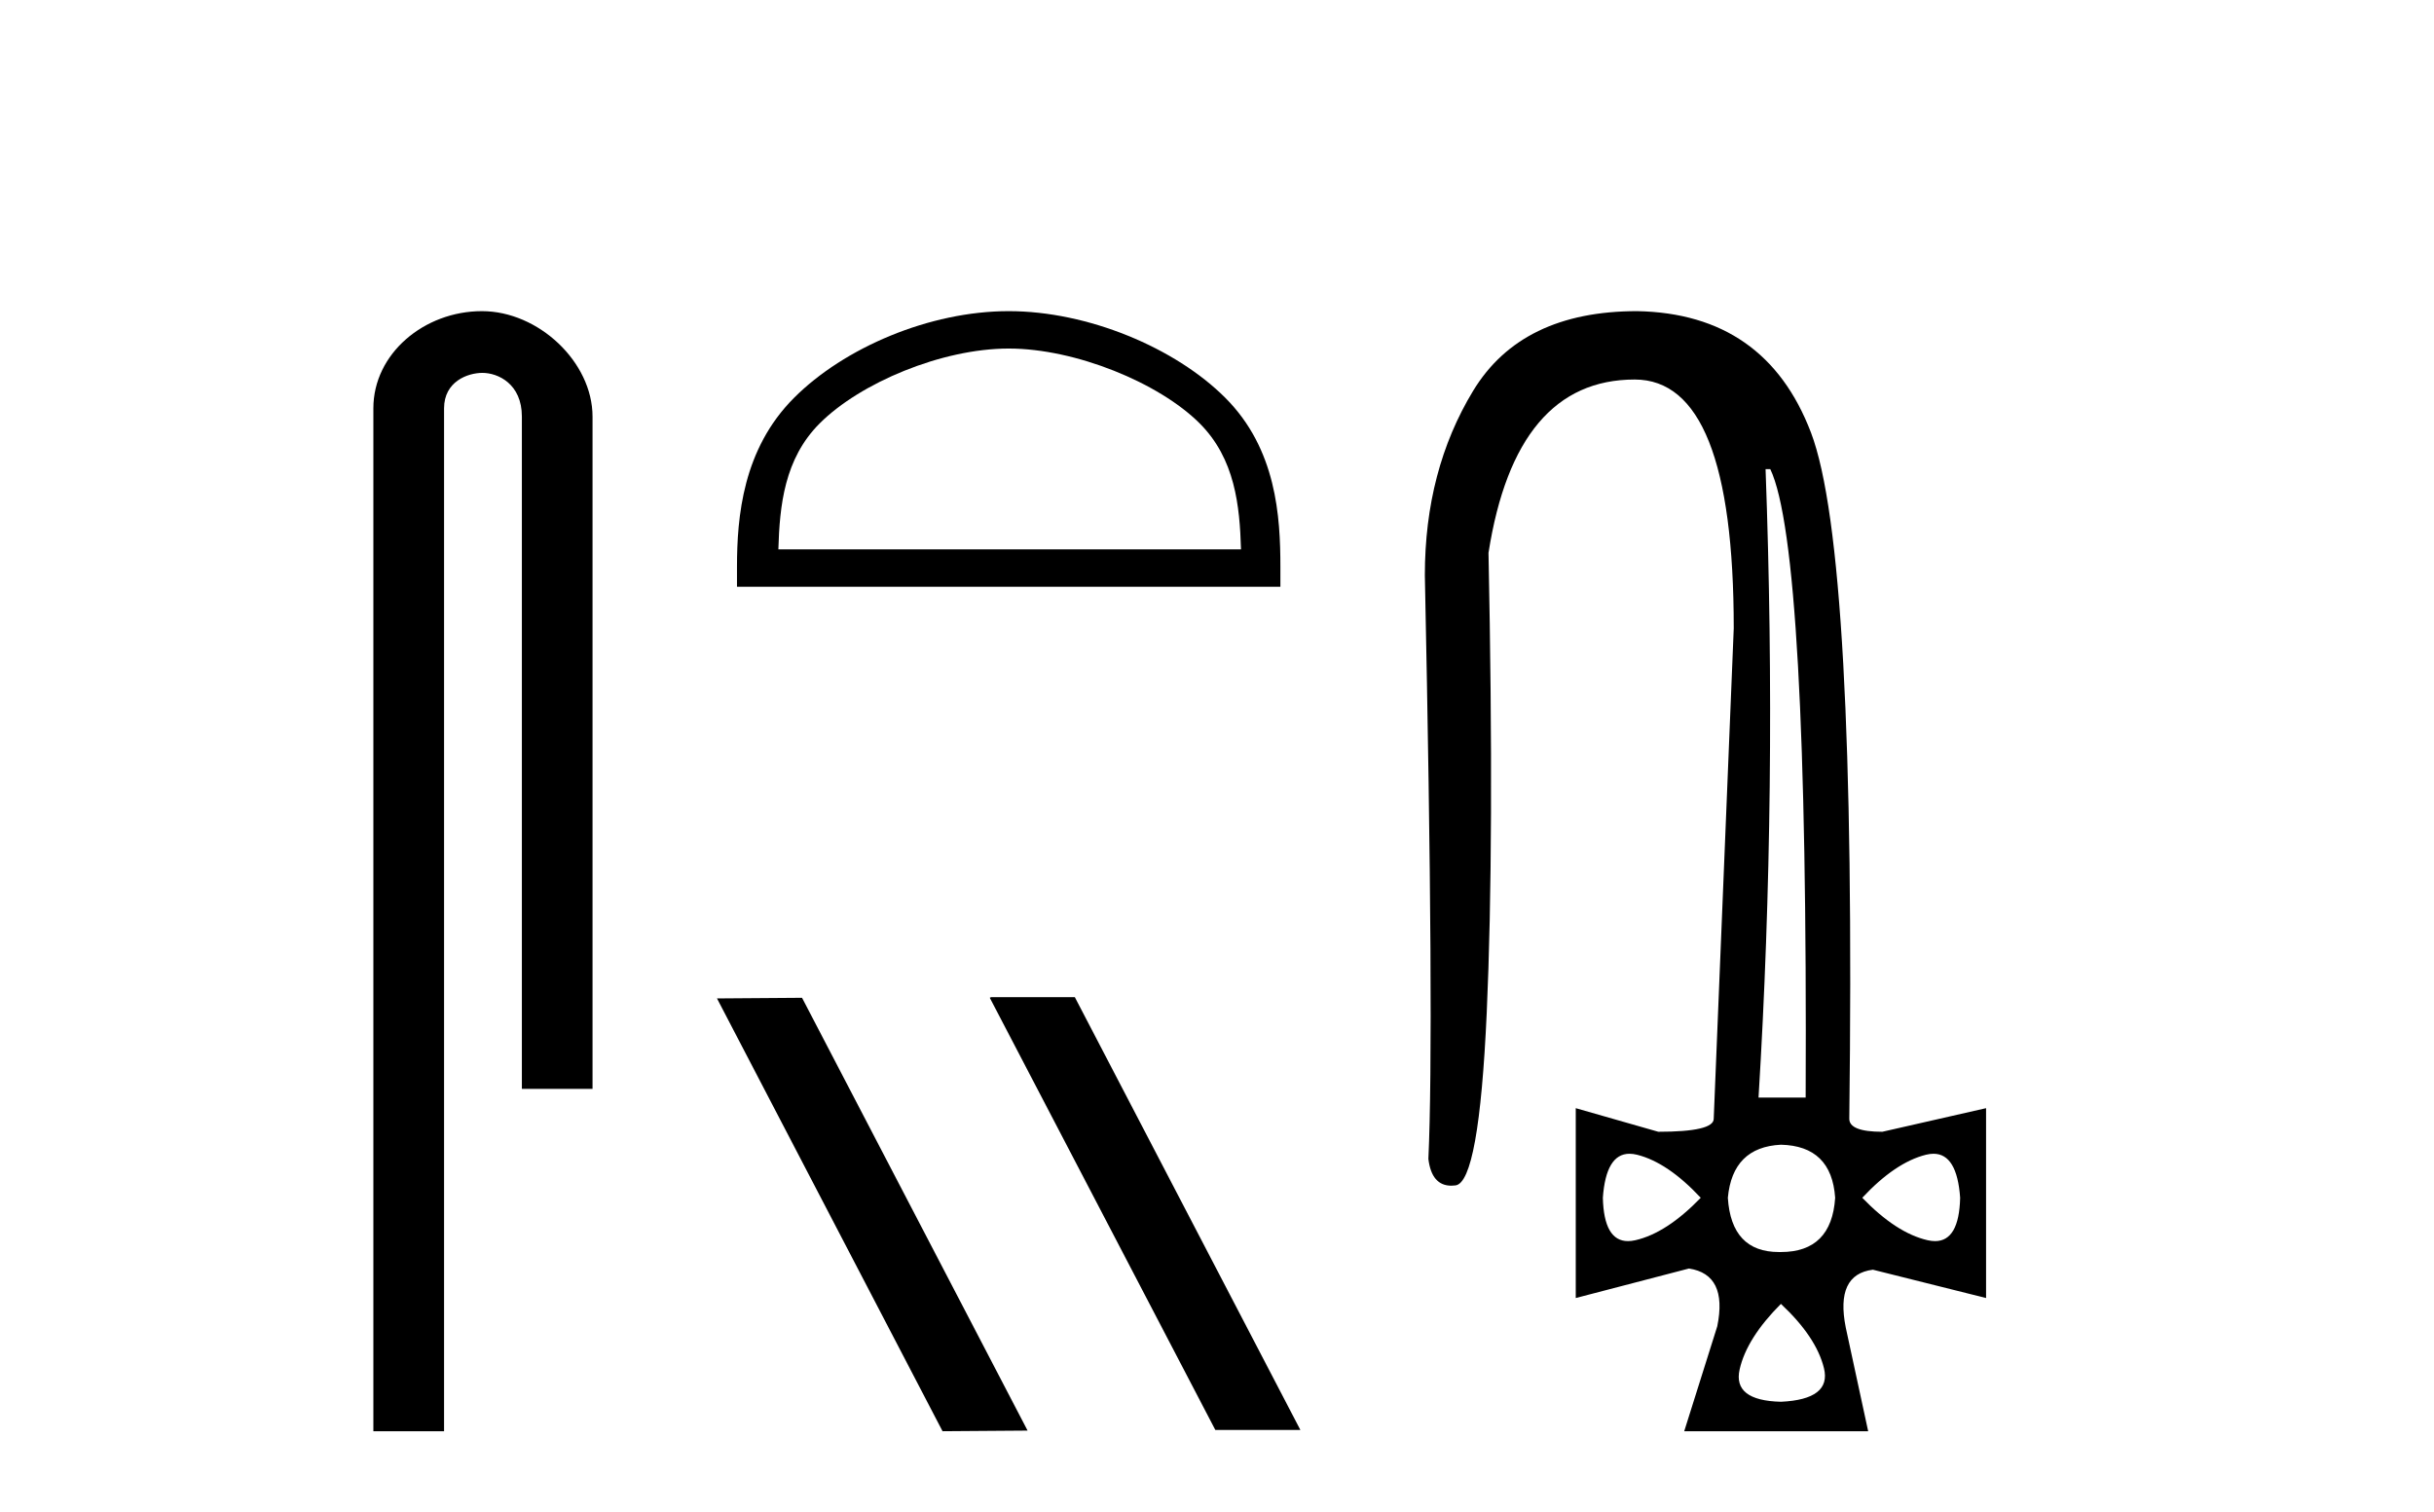
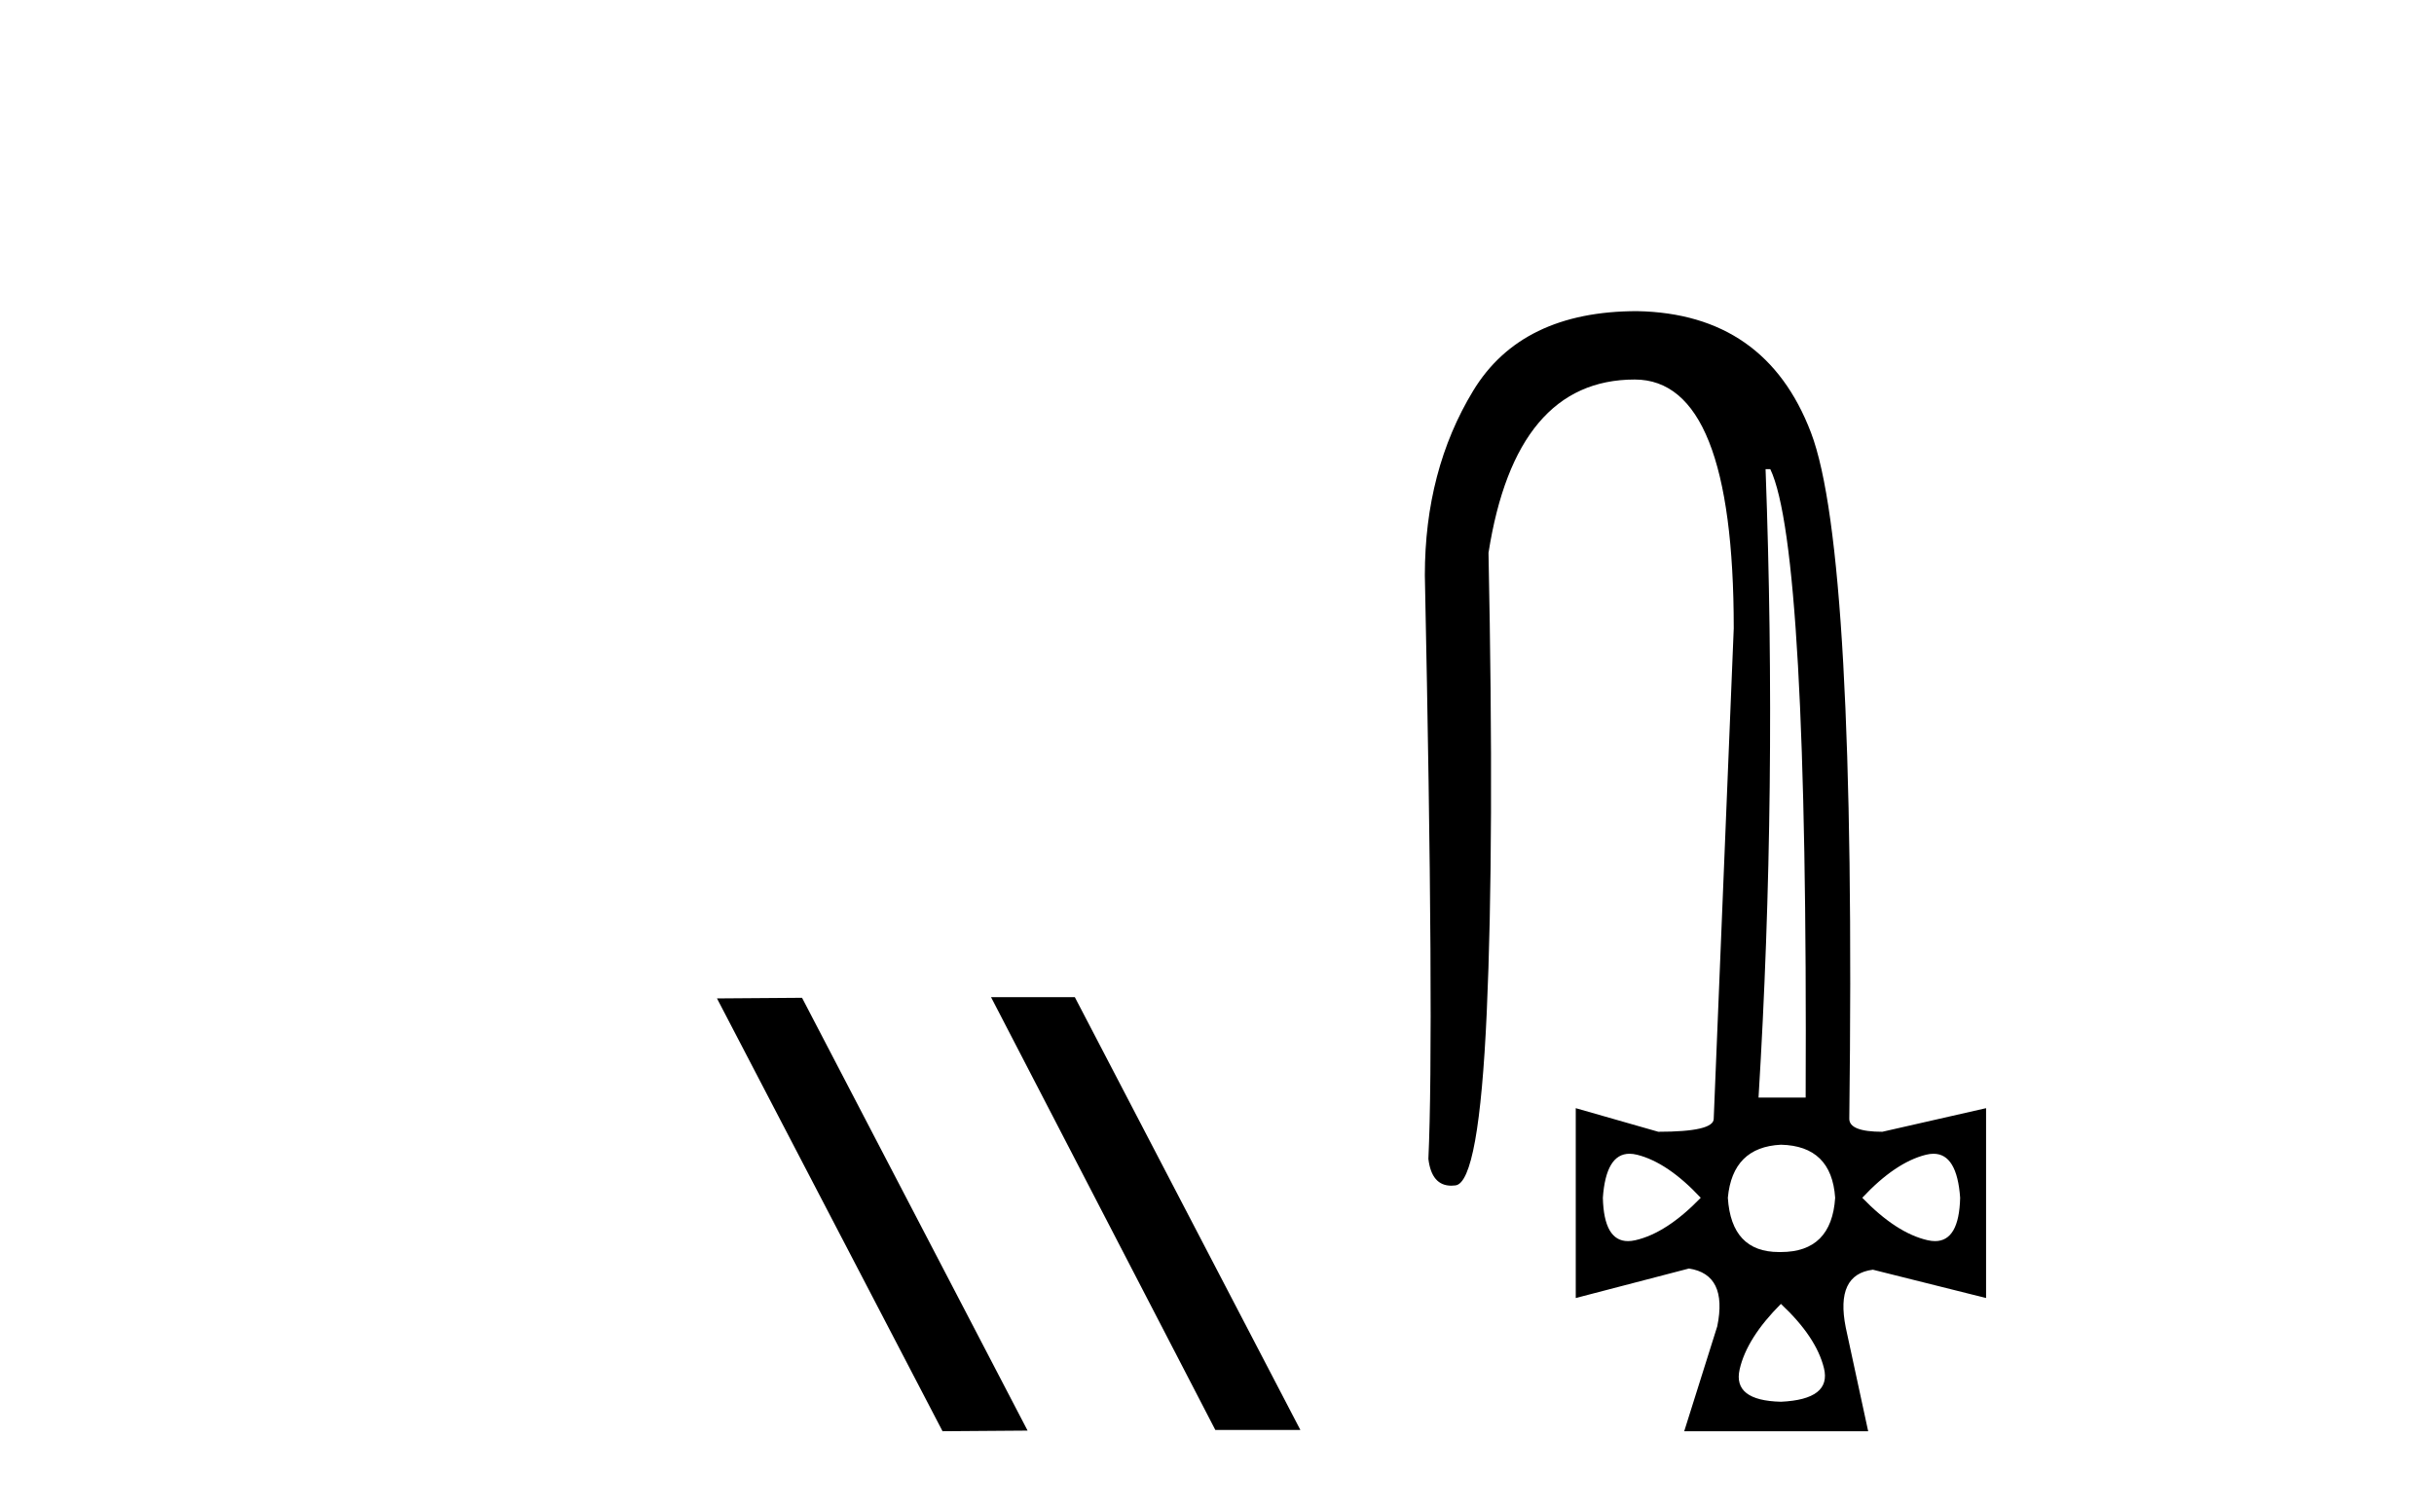
<svg xmlns="http://www.w3.org/2000/svg" width="66.0" height="41.0">
-   <path d="M 13.069 8.437 C 11.5 8.437 10.124 9.591 10.124 11.072 L 10.124 38.809 L 12.041 38.809 L 12.041 11.072 C 12.041 10.346 12.68 10.111 13.081 10.111 C 13.502 10.111 14.151 10.406 14.151 11.296 L 14.151 29.526 L 16.067 29.526 L 16.067 11.296 C 16.067 9.813 14.598 8.437 13.069 8.437 Z" style="fill:#000000;stroke:none" />
-   <path d="M 27.352 9.451 C 29.164 9.451 31.432 10.382 32.53 11.48 C 33.49 12.44 33.616 13.713 33.651 14.896 L 21.106 14.896 C 21.141 13.713 21.266 12.44 22.227 11.48 C 23.324 10.382 25.539 9.451 27.352 9.451 ZM 27.352 8.437 C 25.202 8.437 22.888 9.43 21.533 10.786 C 20.142 12.176 19.984 14.007 19.984 15.377 L 19.984 15.911 L 34.719 15.911 L 34.719 15.377 C 34.719 14.007 34.614 12.176 33.224 10.786 C 31.868 9.43 29.501 8.437 27.352 8.437 Z" style="fill:#000000;stroke:none" />
-   <path d="M 26.873 27.039 L 26.839 27.056 L 32.955 38.775 L 35.261 38.775 L 29.145 27.039 ZM 21.748 27.056 L 19.442 27.073 L 25.558 38.809 L 27.864 38.792 L 21.748 27.056 Z" style="fill:#000000;stroke:none" />
+   <path d="M 26.873 27.039 L 32.955 38.775 L 35.261 38.775 L 29.145 27.039 ZM 21.748 27.056 L 19.442 27.073 L 25.558 38.809 L 27.864 38.792 L 21.748 27.056 Z" style="fill:#000000;stroke:none" />
  <path d="M 48.003 12.721 Q 49.026 14.863 48.962 29.762 L 47.684 29.762 Q 48.195 21.417 47.875 12.721 ZM 44.185 31.285 Q 44.281 31.285 44.391 31.312 Q 45.222 31.52 46.117 32.479 Q 45.19 33.438 44.343 33.63 Q 44.237 33.654 44.144 33.654 Q 43.491 33.654 43.463 32.479 Q 43.547 31.285 44.185 31.285 ZM 52.429 31.285 Q 53.067 31.285 53.151 32.479 Q 53.123 33.654 52.471 33.654 Q 52.377 33.654 52.271 33.63 Q 51.424 33.438 50.497 32.479 Q 51.392 31.52 52.223 31.312 Q 52.333 31.285 52.429 31.285 ZM 48.291 31.04 Q 49.666 31.072 49.762 32.479 Q 49.666 33.95 48.291 33.95 Q 48.263 33.95 48.236 33.95 Q 46.946 33.95 46.852 32.479 Q 46.98 31.104 48.291 31.04 ZM 48.291 35.356 Q 49.25 36.252 49.458 37.099 Q 49.666 37.946 48.291 38.01 Q 46.98 37.978 47.172 37.131 Q 47.364 36.284 48.291 35.356 ZM 44.391 8.437 Q 41.257 8.437 39.947 10.595 Q 38.636 12.753 38.636 15.598 Q 38.892 27.939 38.732 31.424 Q 38.819 32.151 39.355 32.151 Q 39.409 32.151 39.467 32.143 Q 40.106 32.063 40.314 27.46 Q 40.522 22.856 40.362 14.991 Q 41.098 10.291 44.327 10.291 Q 47.012 10.291 47.012 17.037 L 46.469 30.337 Q 46.469 30.689 44.966 30.689 L 42.728 30.049 L 42.728 35.197 L 45.797 34.397 Q 46.852 34.557 46.565 35.964 L 45.669 38.809 L 50.657 38.809 L 50.049 35.996 Q 49.762 34.557 50.785 34.429 L 53.854 35.197 L 53.854 30.049 L 51.041 30.689 Q 50.145 30.689 50.145 30.337 Q 50.337 14.959 49.106 11.73 Q 47.875 8.501 44.391 8.437 Z" style="fill:#000000;stroke:none" />
</svg>